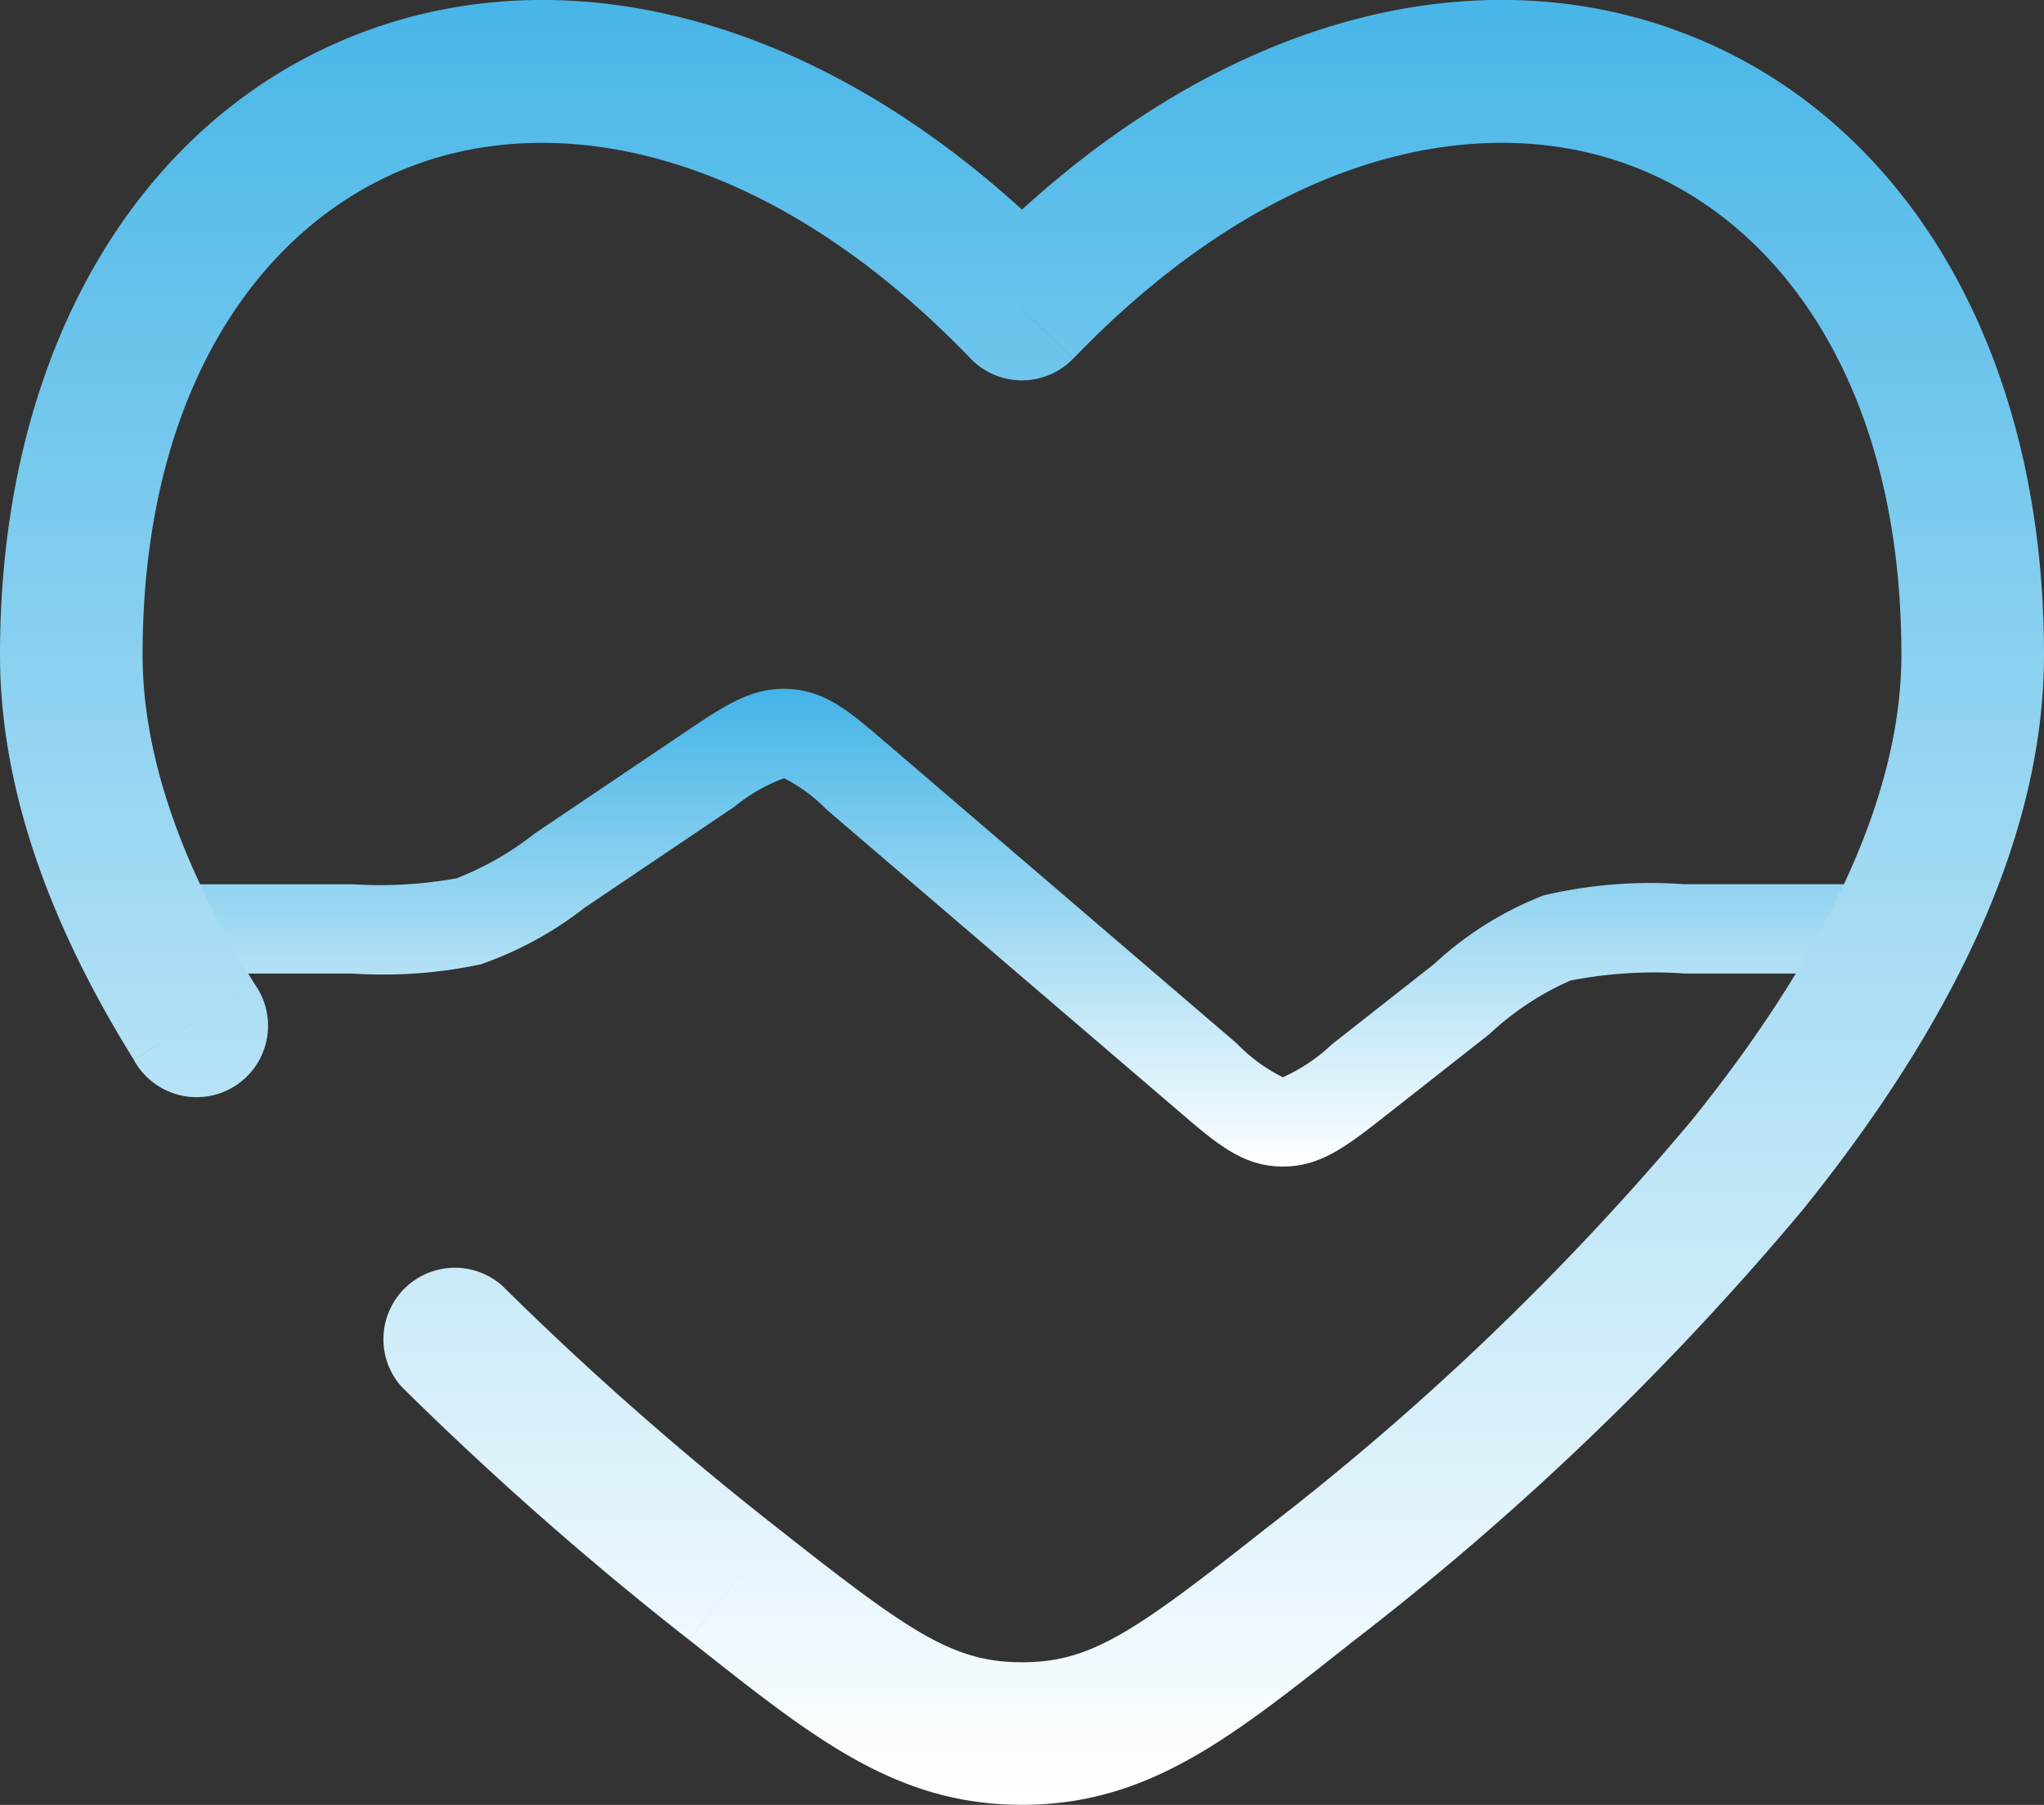
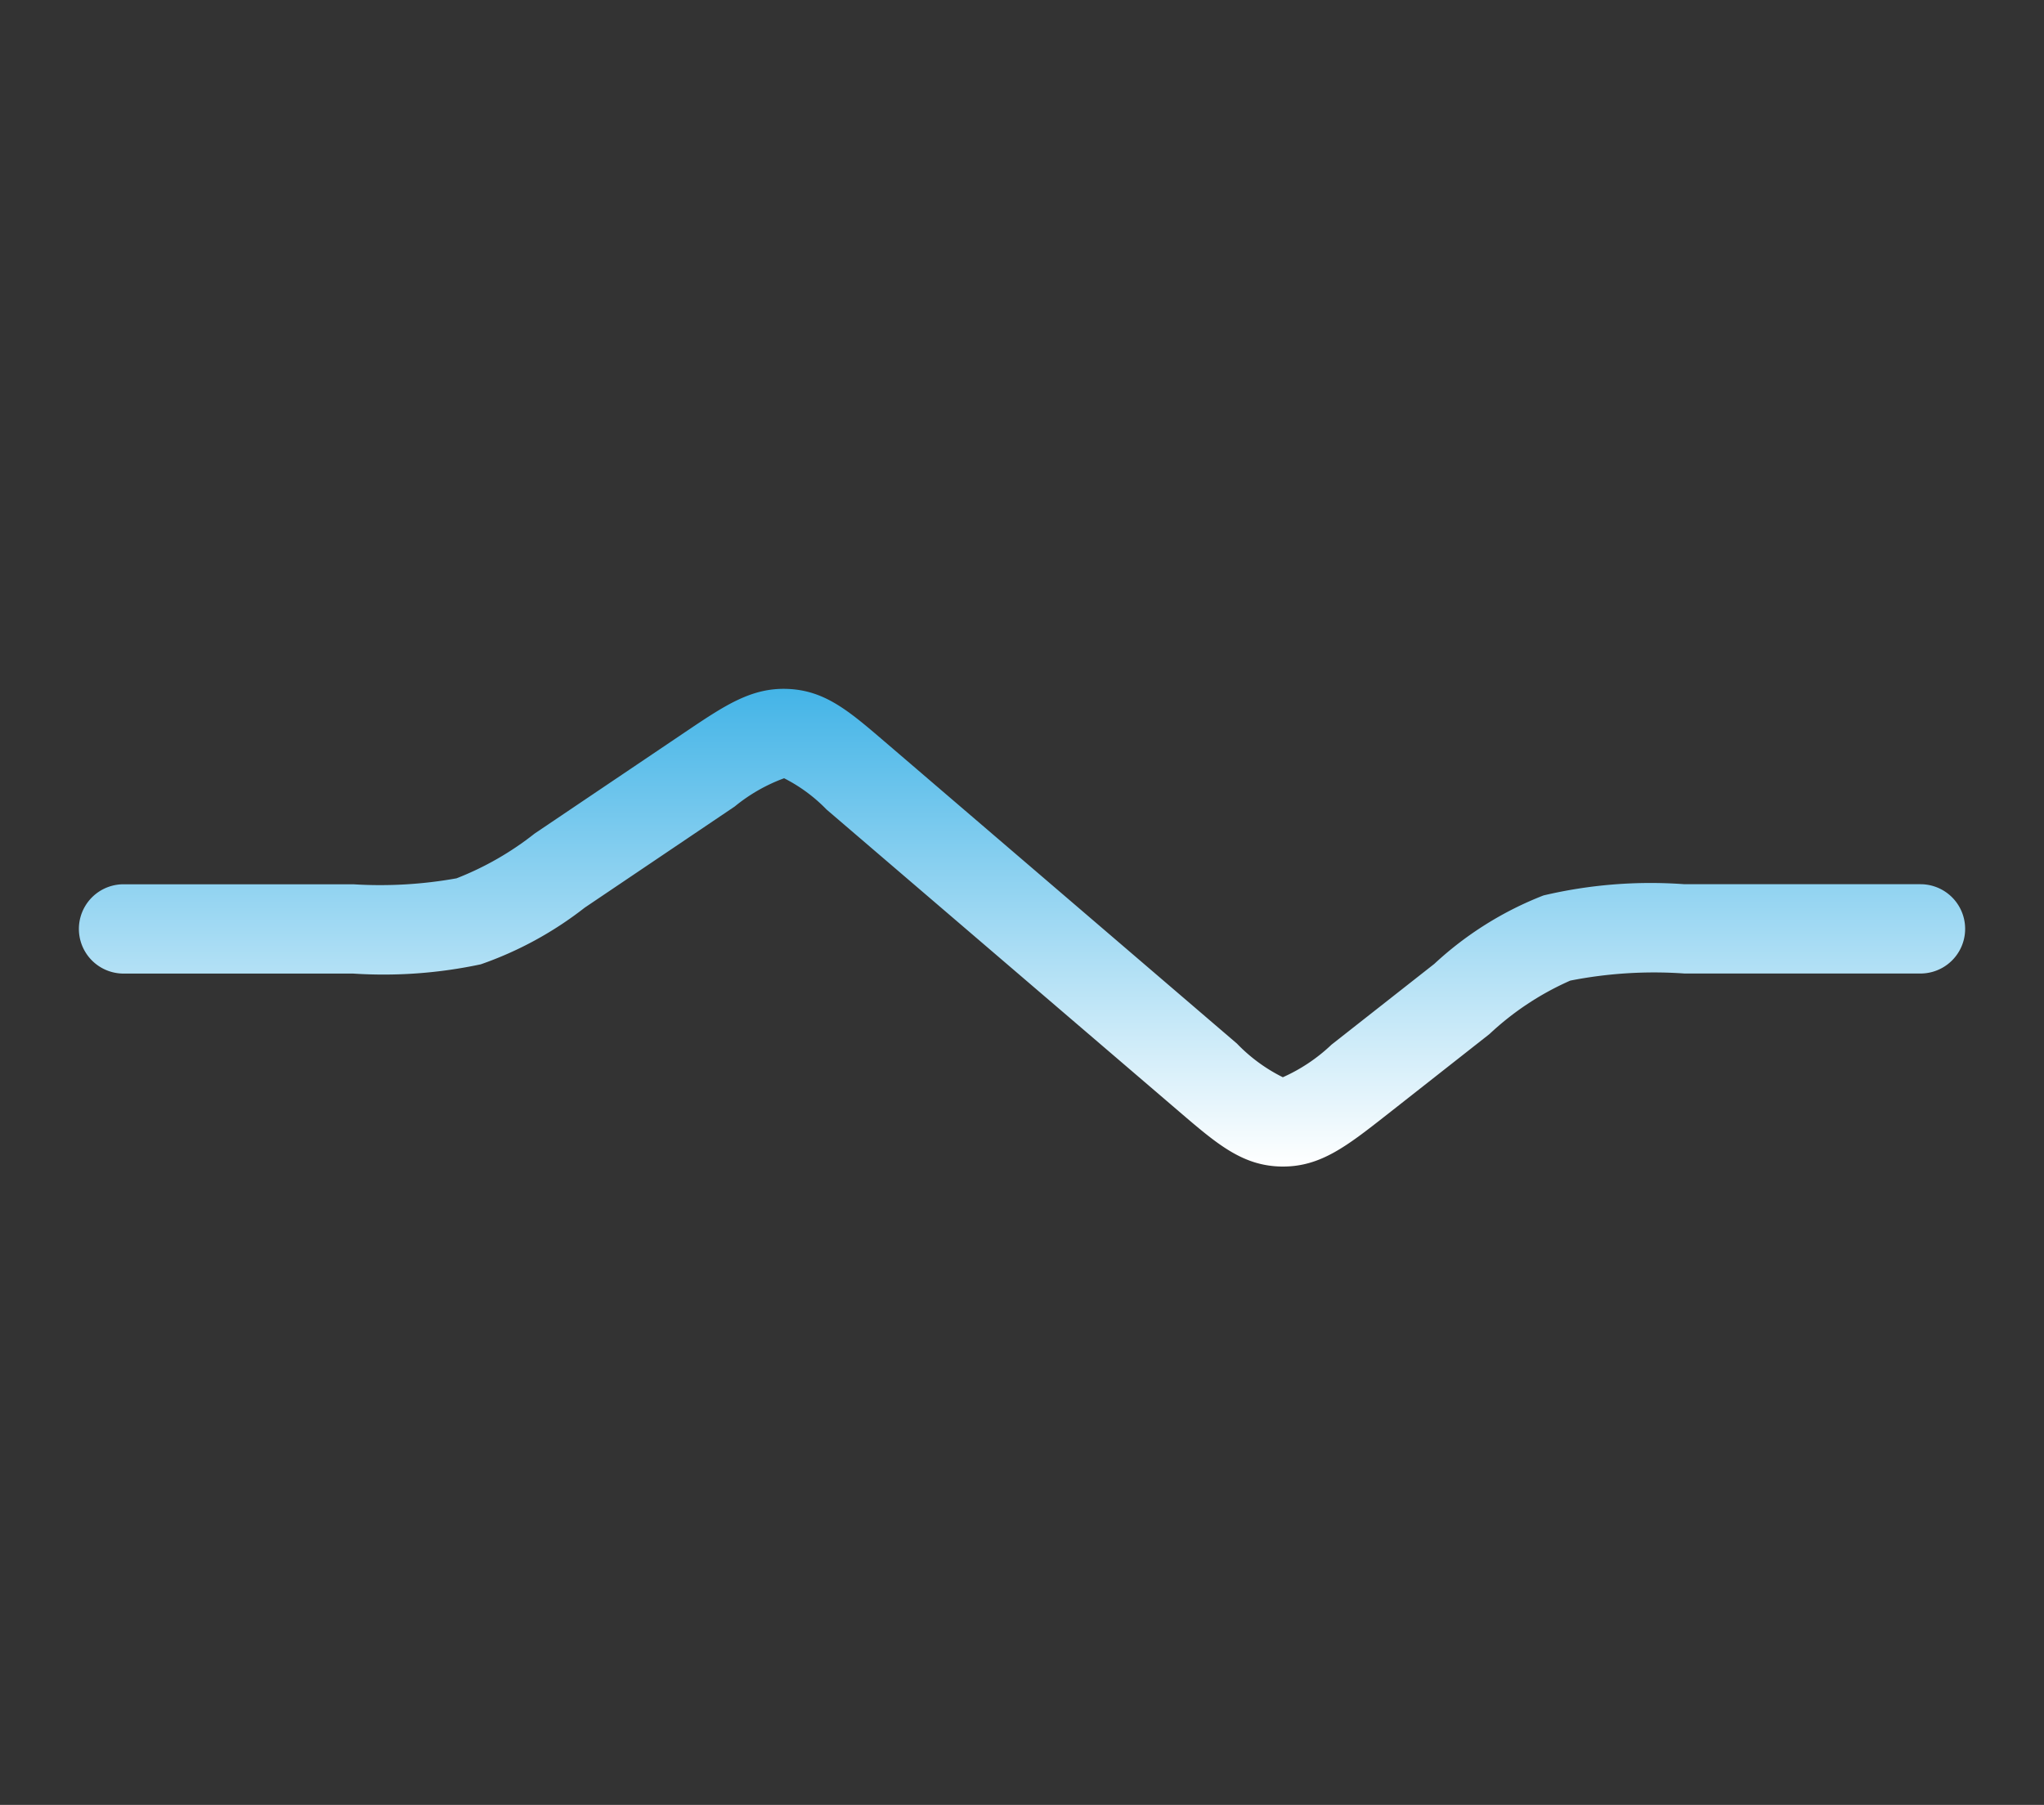
<svg xmlns="http://www.w3.org/2000/svg" viewBox="0 0 68.66 60.636" height="60.636" width="68.66" id="circulation">
  <rect x="0" y="0" width="68.66" height="60.636" fill="#333333" stroke="none" />
  <defs>
    <linearGradient gradientUnits="objectBoundingBox" y2="1" x2="0.5" x1="0.5" id="linear-gradient">
      <stop stop-color="#43b4e7" offset="0" />
      <stop stop-color="#fff" offset="1" />
    </linearGradient>
  </defs>
  <path fill="url(#linear-gradient)" transform="translate(1.15 15.413)" d="M41.949,23.778H41.9c-1.31-.02-2.161-.749-3.449-1.853L26.615,11.784a5.354,5.354,0,0,0-1.426-1.051,5.706,5.706,0,0,0-1.659.949l-5.041,3.4A12.117,12.117,0,0,1,15,16.984a15.639,15.639,0,0,1-4.288.311H3a1.5,1.5,0,0,1,0-3h7.713a14.5,14.5,0,0,0,3.472-.2A10.213,10.213,0,0,0,16.81,12.59l5.044-3.4c1.35-.909,2.241-1.509,3.462-1.458,1.247.053,2.044.736,3.251,1.771L40.4,19.647a5.579,5.579,0,0,0,1.542,1.131,5.778,5.778,0,0,0,1.635-1.095l3.452-2.713a11.533,11.533,0,0,1,3.668-2.3,15.671,15.671,0,0,1,4.737-.377h7.927a1.5,1.5,0,0,1,0,3H55.434a14.58,14.58,0,0,0-3.836.238,9.632,9.632,0,0,0-2.714,1.795L45.43,22.042C44.1,23.085,43.219,23.778,41.949,23.778Z" data-name="Path 587" id="Path_587" />
-   <path fill="url(#linear-gradient)" transform="translate(-1.25 -2.249)" d="M25.877,55.459l1.483-1.881Zm9.7-42.825-1.726,1.661a2.4,2.4,0,0,0,3.452,0Zm9.7,42.826,1.483,1.881h0Zm-9.7,5.03v0ZM5.742,37.849a2.4,2.4,0,1,0,4.067-2.532Zm12.369,7.586a2.4,2.4,0,0,0-3.383,3.391ZM6.04,24.247c0-8.951,4.015-14.5,9.035-16.414S27.121,7.3,33.854,14.295l3.452-3.322C29.669,3.038,20.713.563,13.372,3.355S1.25,13.871,1.25,24.247ZM46.766,57.34A96.224,96.224,0,0,0,61.786,42.918c4.492-5.565,8.124-12.055,8.124-18.672H65.12c0,4.953-2.786,10.366-7.061,15.663A91.517,91.517,0,0,1,43.8,53.578ZM69.91,24.247c0-10.376-4.768-18.094-12.122-20.892s-16.3-.317-23.934,7.618l3.452,3.322c6.733-7,13.745-8.377,18.779-6.462S65.12,15.3,65.12,24.247ZM24.395,57.34c4.069,3.208,6.875,5.544,11.185,5.544v-4.79c-2.333,0-3.782-1.017-8.22-4.516ZM43.8,53.578c-4.438,3.5-5.887,4.516-8.22,4.516v4.79c4.311,0,7.116-2.336,11.186-5.544ZM9.809,35.317C7.426,31.491,6.04,27.741,6.04,24.247H1.25c0,4.726,1.854,9.365,4.492,13.6ZM27.36,53.578a107.146,107.146,0,0,1-9.25-8.144l-3.383,3.391a111.842,111.842,0,0,0,9.667,8.514Z" data-name="Path 588" id="Path_588" />
</svg>